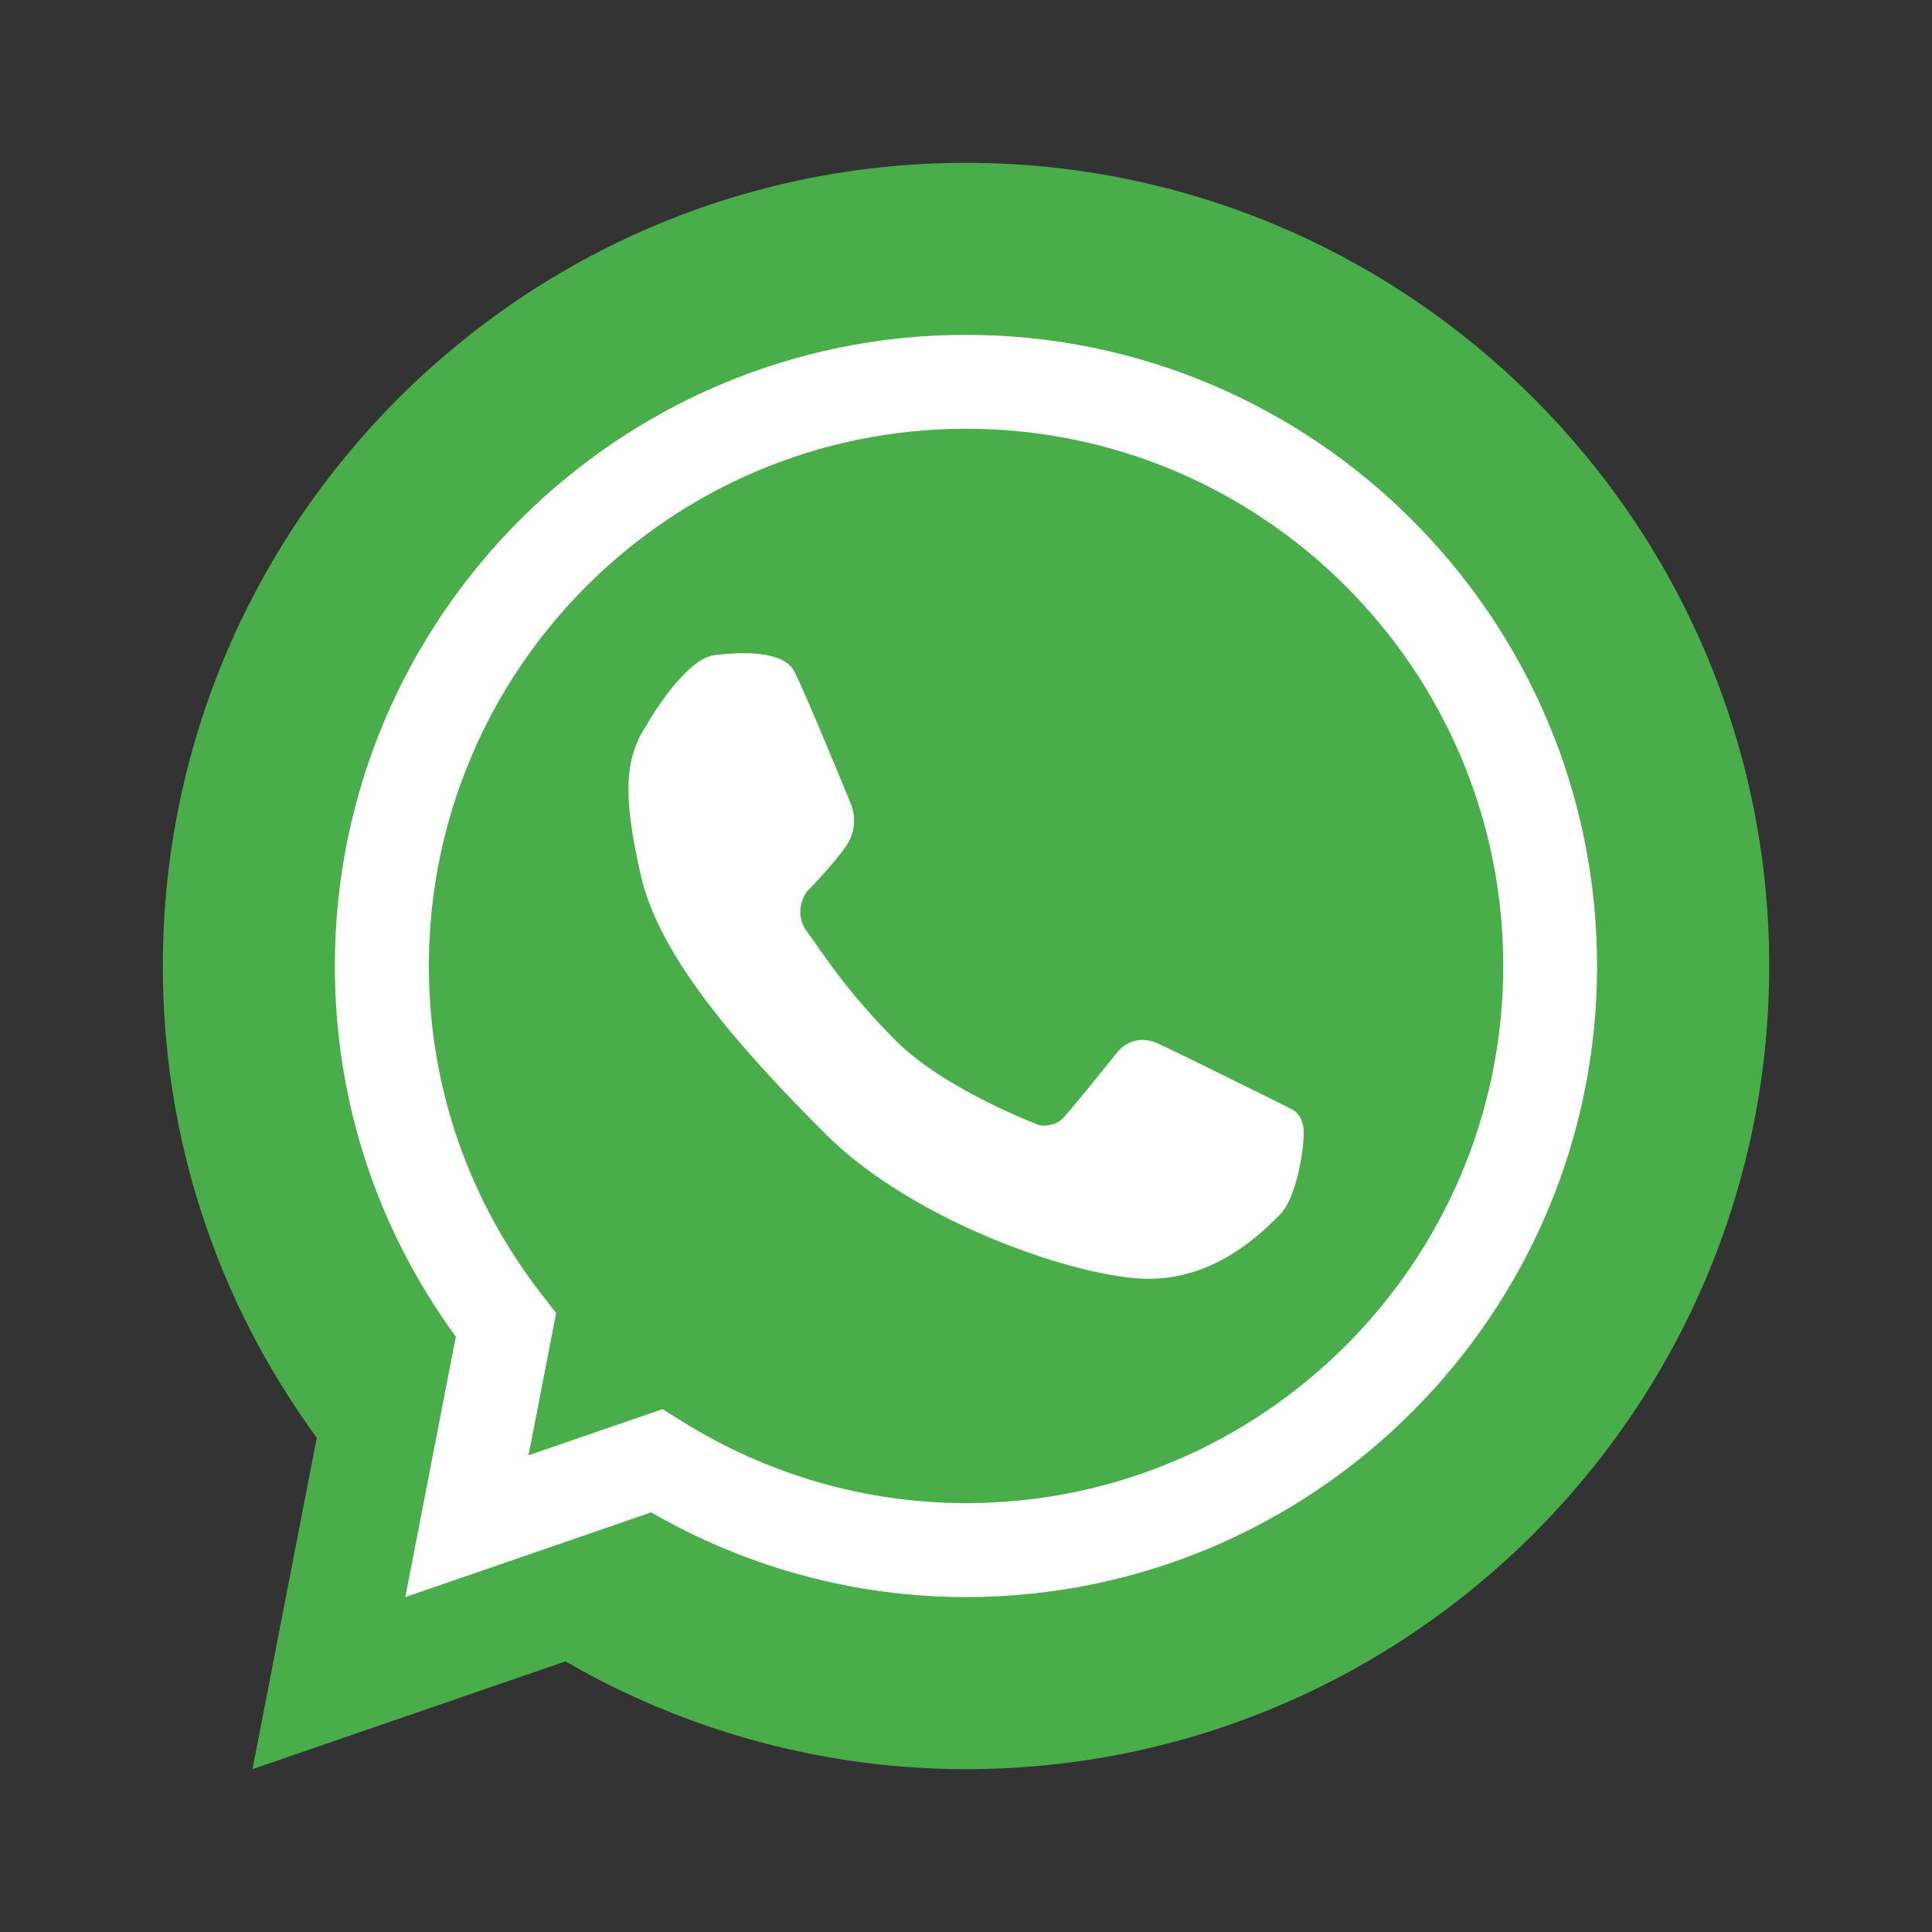
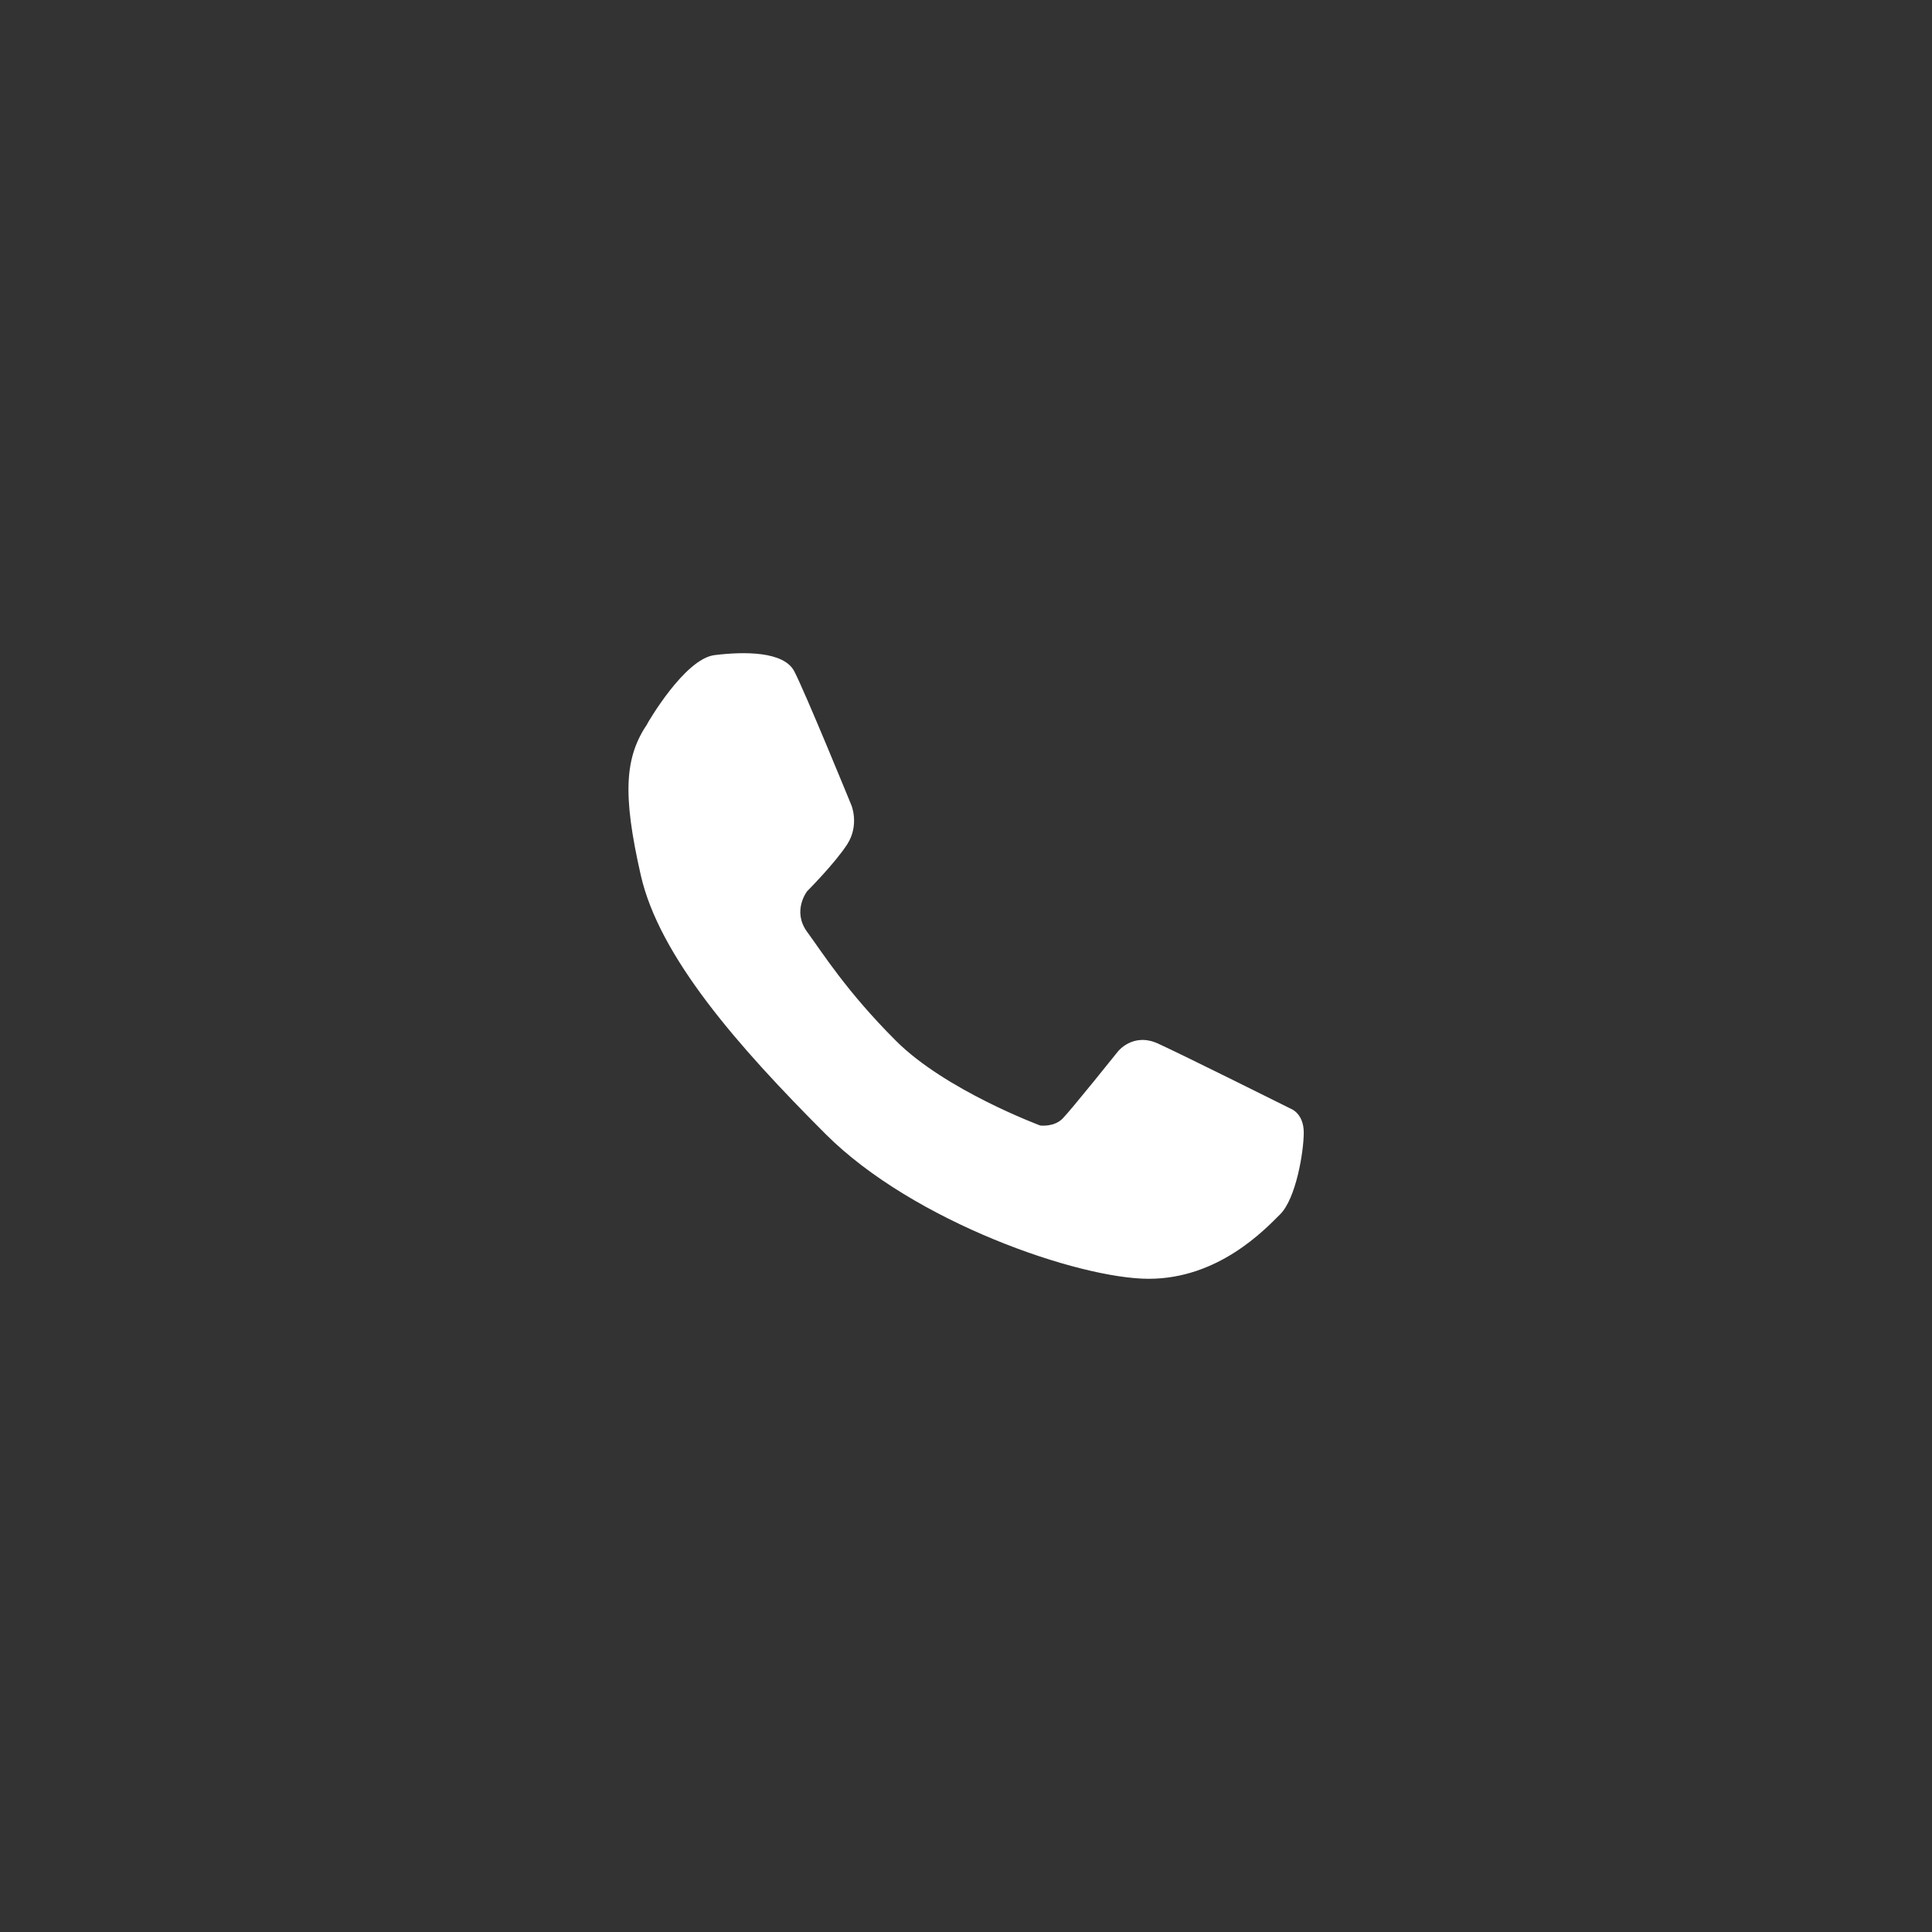
<svg xmlns="http://www.w3.org/2000/svg" id="Capa_1" viewBox="0 0 297.19 297.19">
  <rect x="0" y="0" width="297.19" height="297.19" fill="#333333" stroke="none" />
-   <path d="M148.6,272.14c-21.63,0-42.84-5.72-61.62-16.58l-48.14,16.58,9.89-50.97c-15.51-21.25-23.68-46.26-23.68-72.57,0-68.13,55.42-123.55,123.55-123.55s123.55,55.42,123.55,123.55-55.42,123.54-123.55,123.54Z" style="fill:#49ae4a;" />
  <g>
    <g>
-       <path d="M148.59,58.74c-49.62,0-89.85,40.23-89.85,89.85,0,20.86,7.17,40,19.09,55.24l-6,30.93,29.18-10.06c13.81,8.66,30.09,13.74,47.59,13.74,49.63,0,89.86-40.23,89.86-89.86s-40.24-89.85-89.86-89.85Z" style="fill:none;" />
-       <path d="M148.59,245.67c-16.99,0-33.66-4.5-48.42-13.03l-37.82,13.03,7.77-40.05c-12.18-16.7-18.61-36.34-18.61-57.03,0-53.53,43.55-97.08,97.08-97.08s97.08,43.55,97.08,97.08-43.55,97.08-97.08,97.08Zm-46.67-28.91l2.93,1.83c13.18,8.26,28.31,12.63,43.75,12.63,45.57,0,82.64-37.07,82.64-82.64s-37.07-82.63-82.64-82.63-82.63,37.07-82.63,82.63c0,18.54,6.07,36.1,17.55,50.79l2.03,2.6-4.25,21.89,20.63-7.1Z" style="fill:#fff;" />
+       <path d="M148.59,58.74c-49.62,0-89.85,40.23-89.85,89.85,0,20.86,7.17,40,19.09,55.24l-6,30.93,29.18-10.06c13.81,8.66,30.09,13.74,47.59,13.74,49.63,0,89.86-40.23,89.86-89.86s-40.24-89.85-89.86-89.85" style="fill:none;" />
    </g>
    <path d="M99.59,111.29s5.7-9.96,10.34-10.52c4.64-.57,10.62-.57,12.23,2.46,1.61,3.03,8.82,20.67,8.82,20.67,0,0,1.24,3.03-.66,5.98-1.9,2.94-6.16,7.21-6.16,7.21,0,0-2.37,3.03,0,6.26,2.37,3.22,6.05,9.15,13.66,16.75,7.6,7.61,22.19,13.03,22.19,13.03,0,0,2.09,.28,3.42-1.04,1.32-1.33,8.53-10.34,8.53-10.34,0,0,2.31-2.98,6.16-1.23,3.84,1.75,20.48,10.05,20.48,10.05,0,0,1.95,.71,1.95,3.65s-1.19,10.13-3.62,12.56c-2.43,2.43-9.54,9.93-20.23,9.93s-36.13-8.7-49.69-22.25c-13.56-13.56-25.6-27.32-28.44-39.83-2.85-12.52-2.47-18.18,1.04-23.33Z" style="fill:#fff;" />
  </g>
</svg>